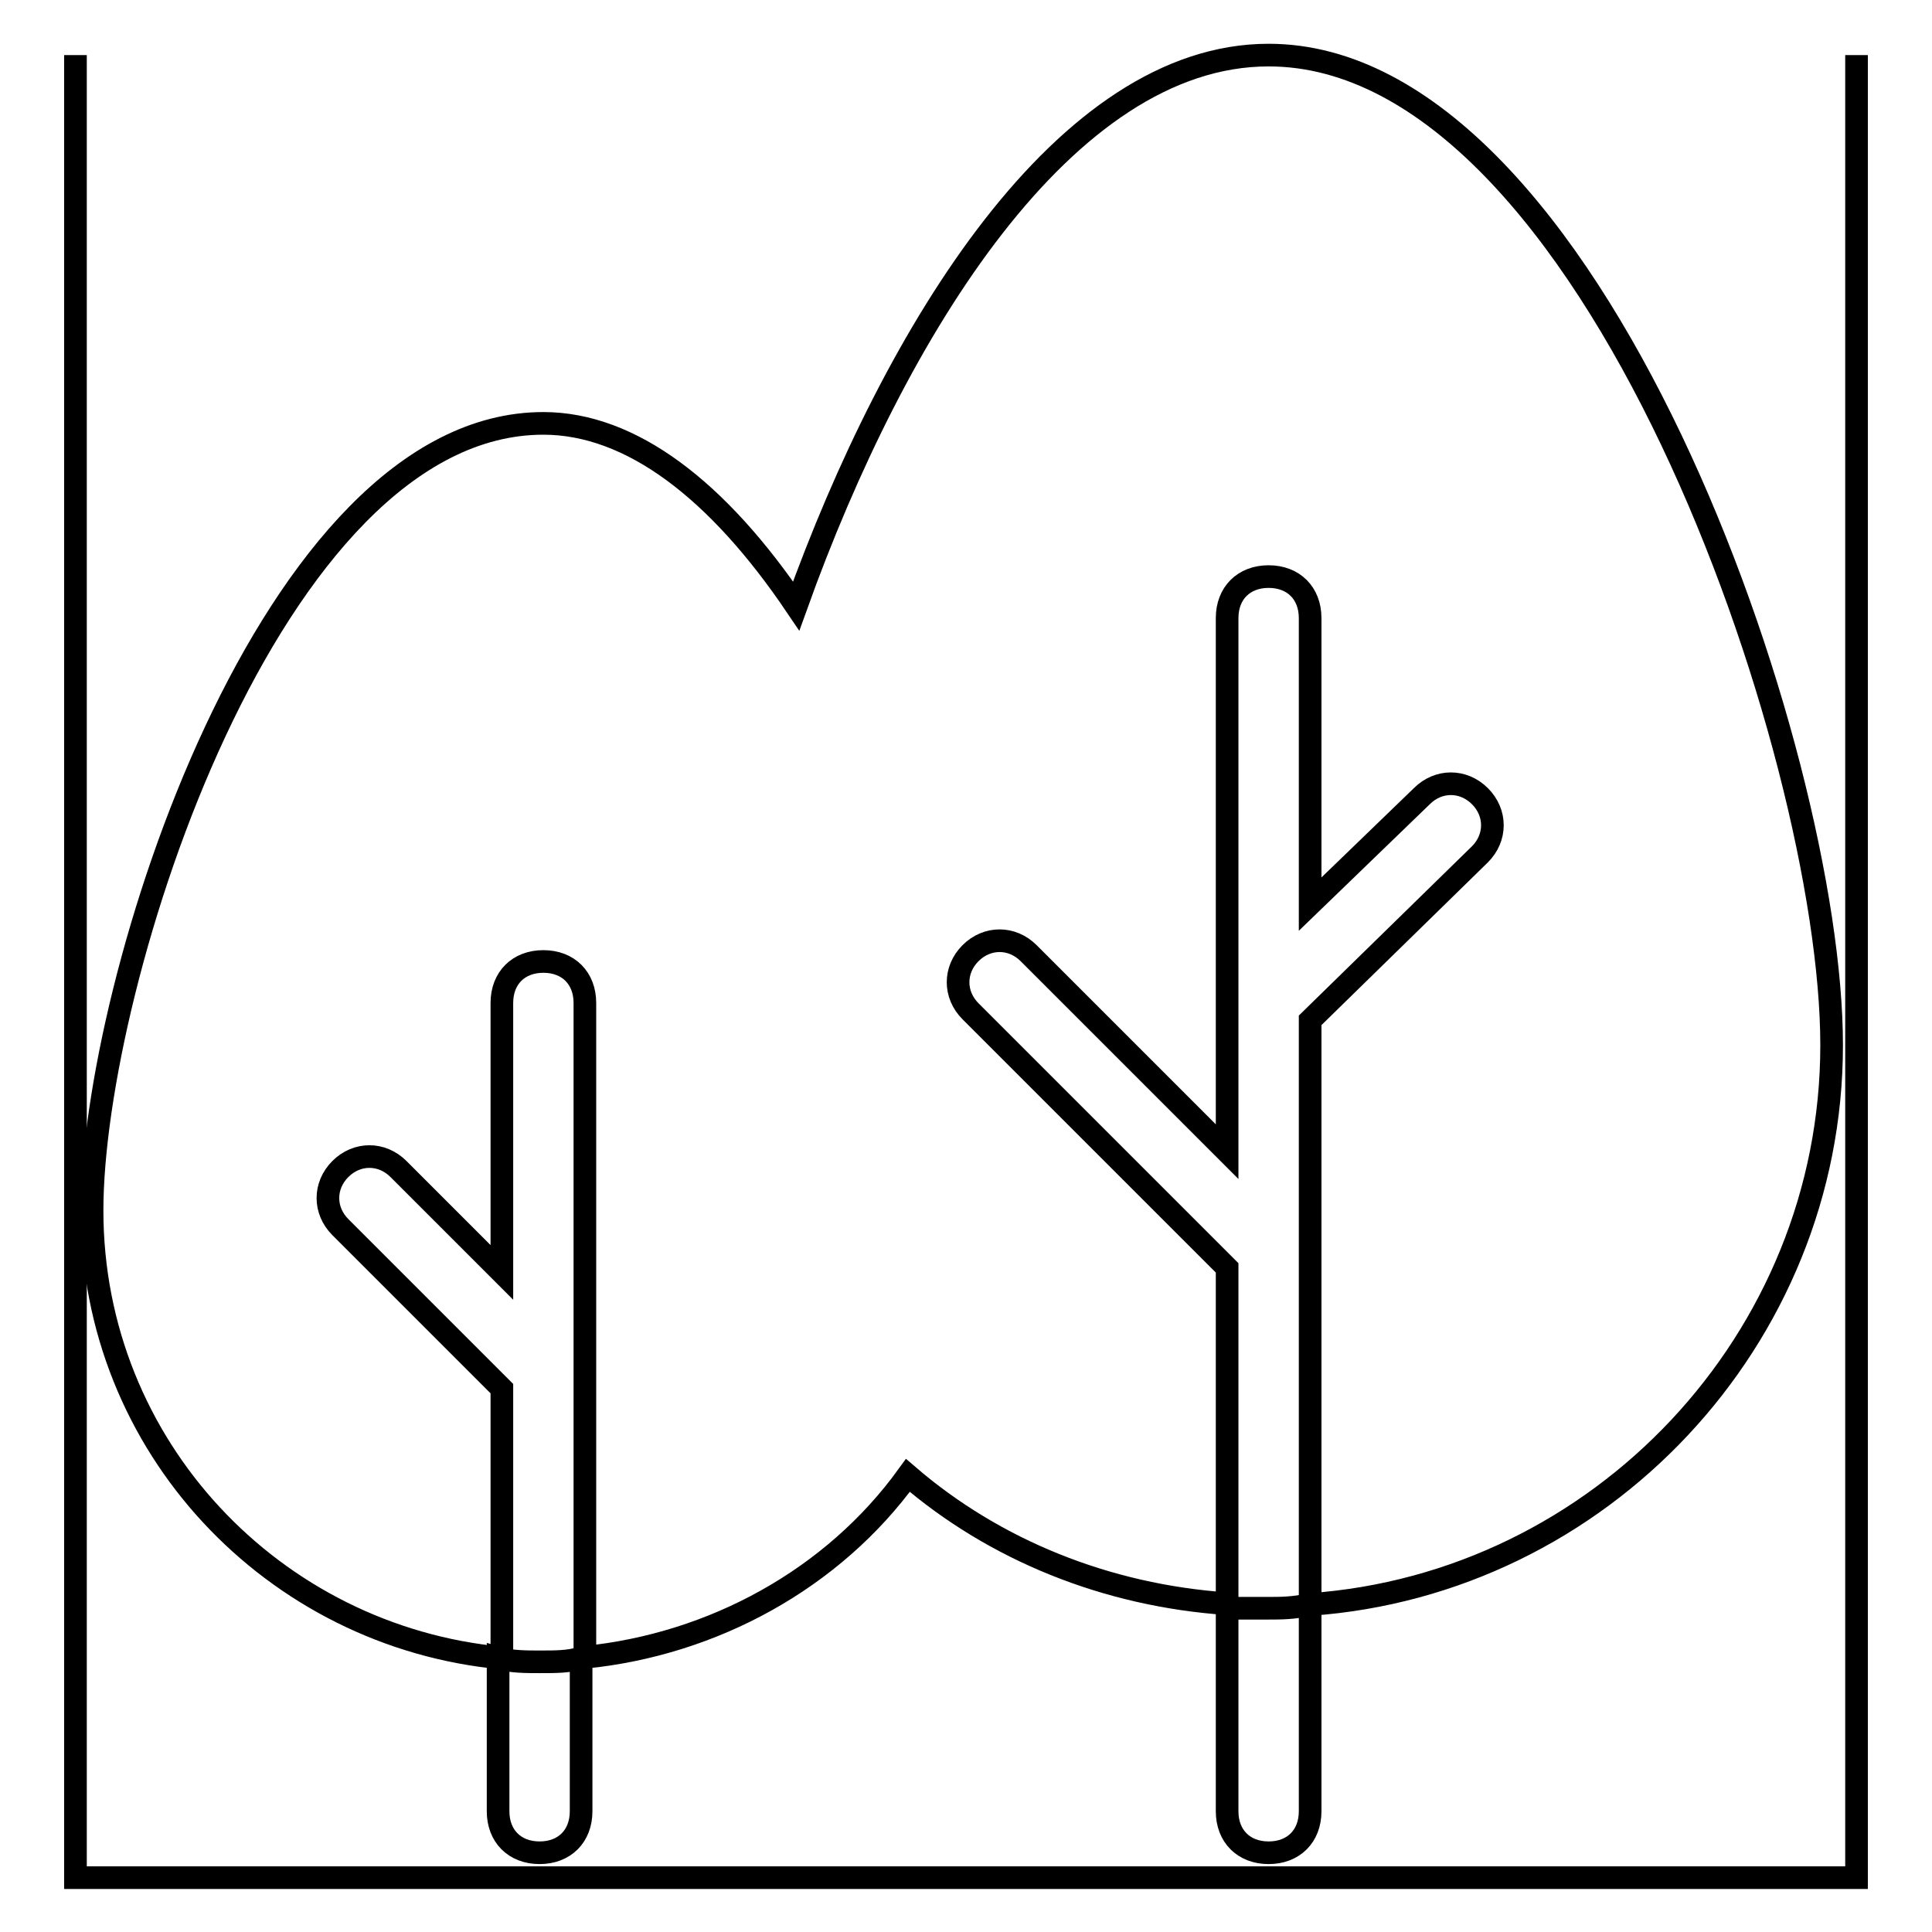
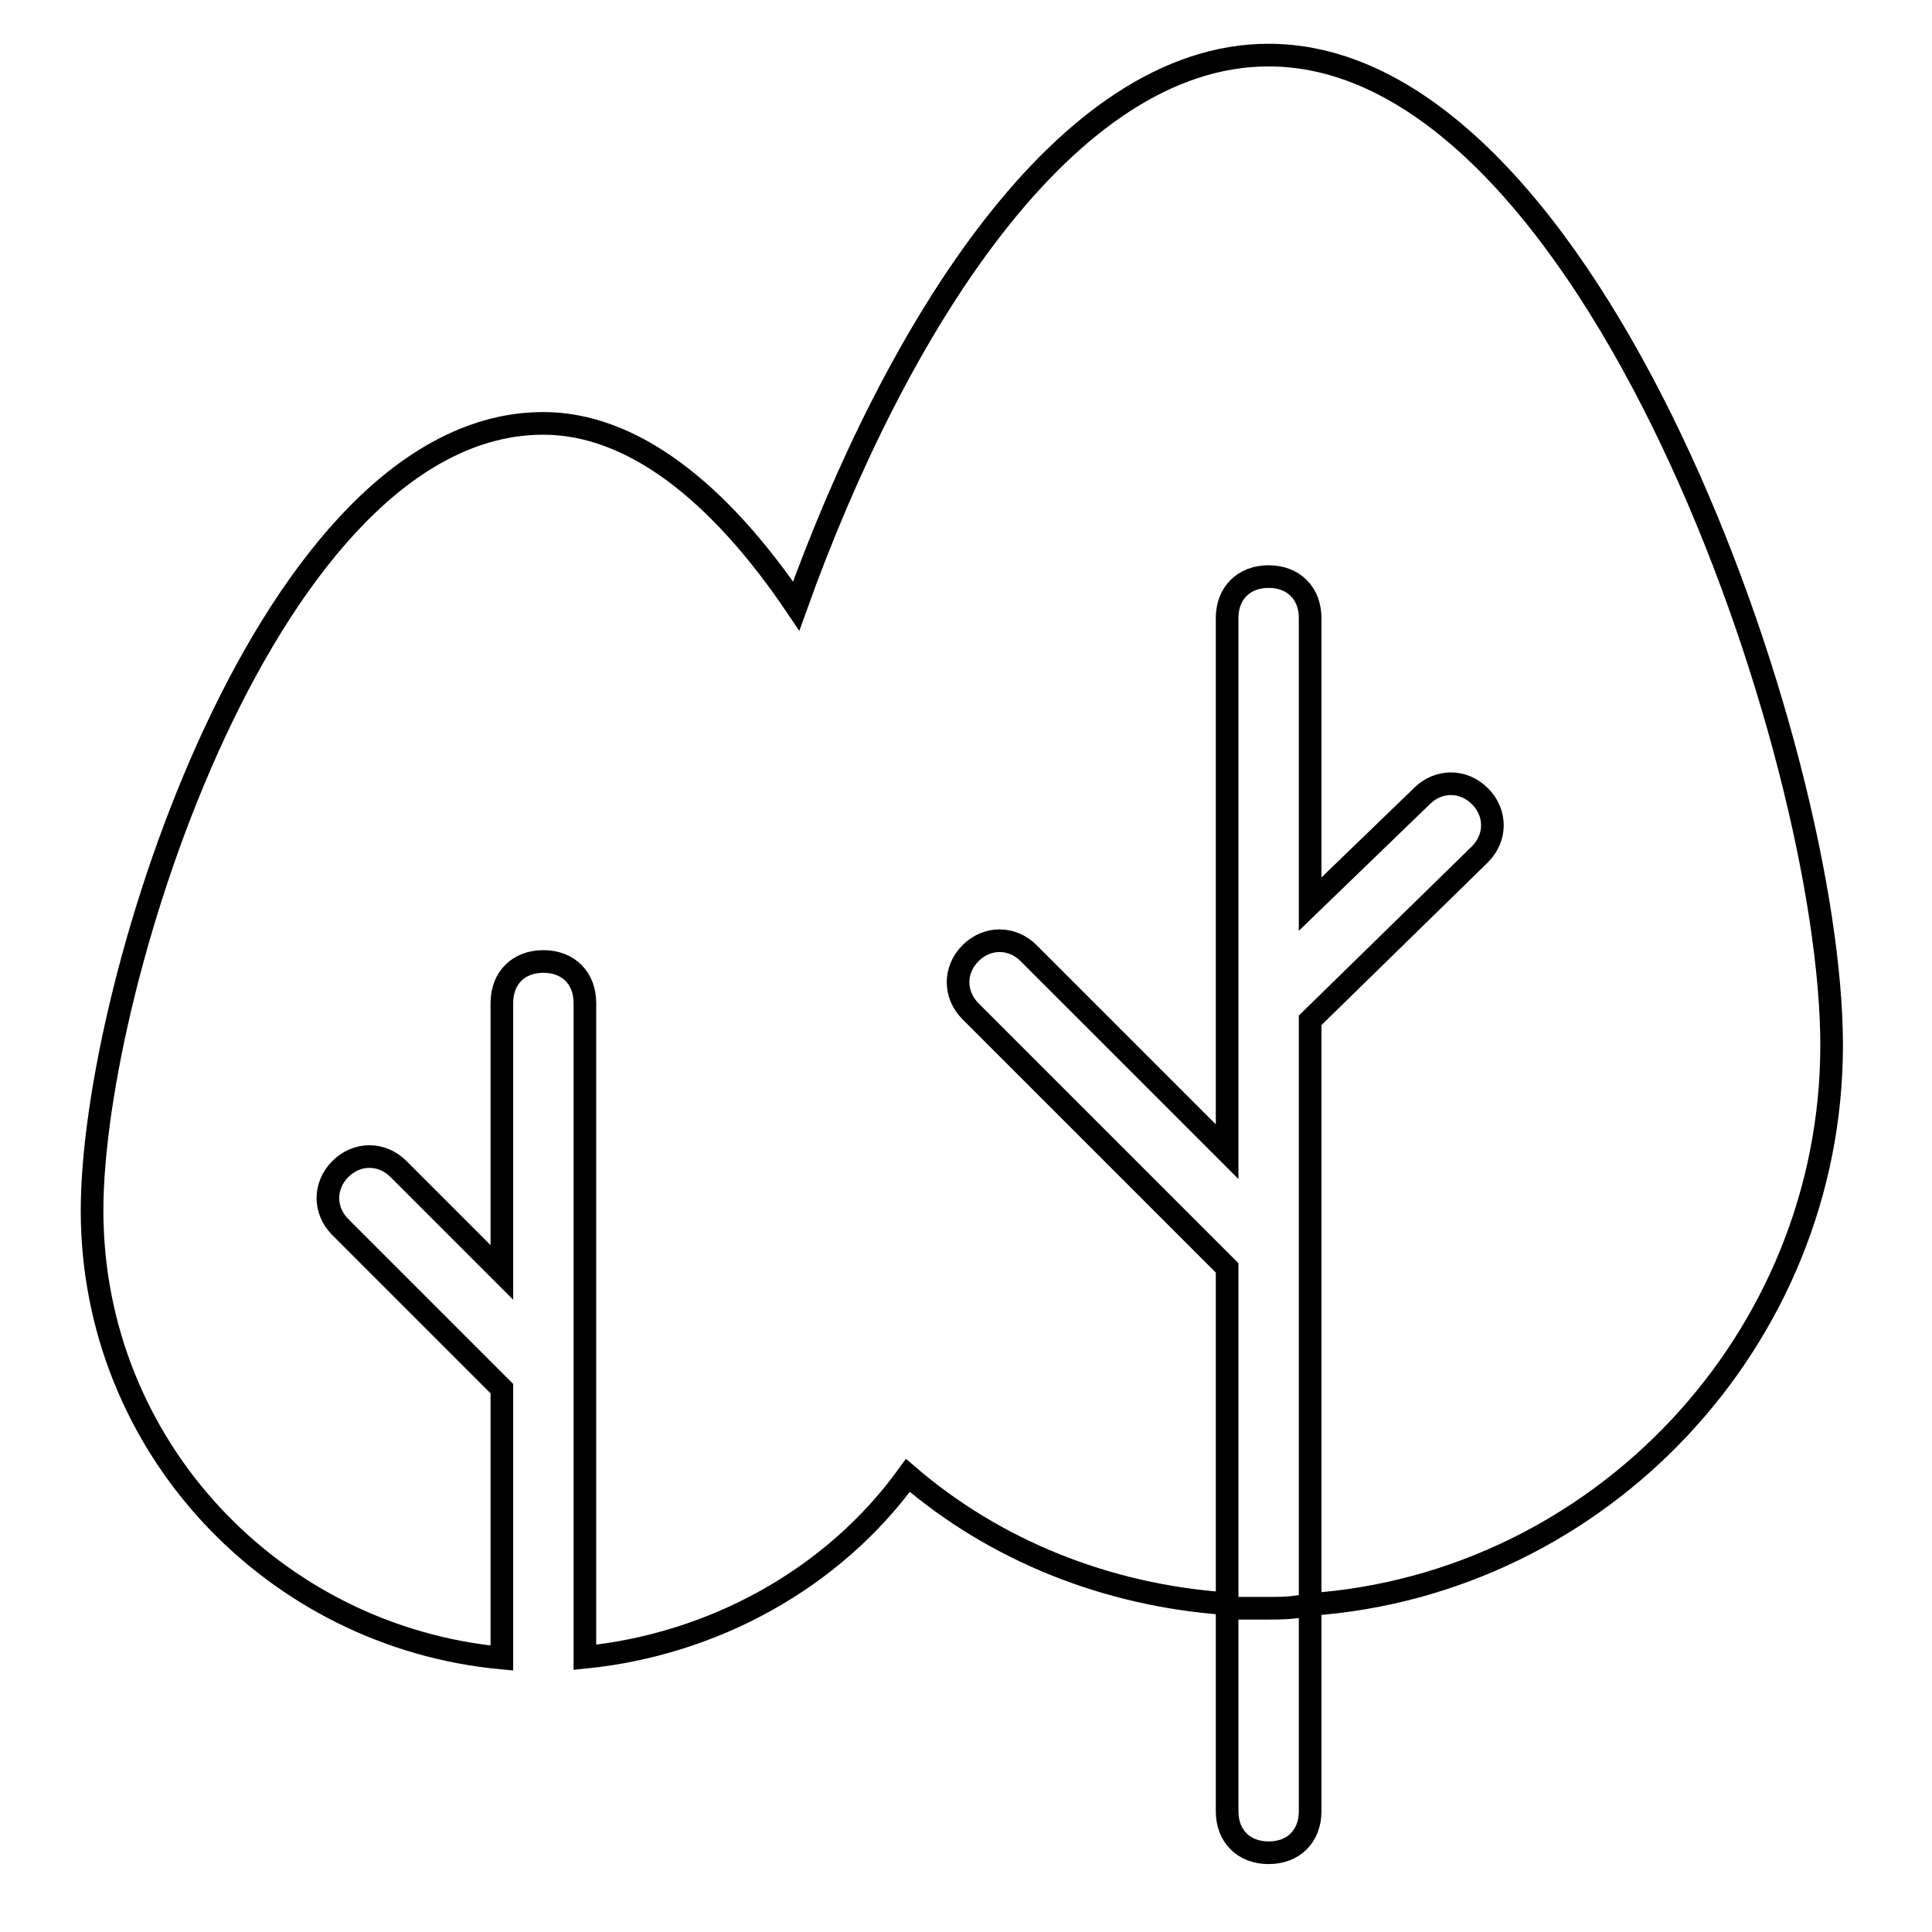
<svg xmlns="http://www.w3.org/2000/svg" version="1.1" x="0px" y="0px" viewBox="0 0 256 256" enable-background="new 0 0 256 256" xml:space="preserve">
  <g>
    <g>
      <path stroke-width="3" fill-opacity="0" stroke="#000000" d="M168.1,7.3c-26.9,0-49.4,36.2-62.6,73C95.1,64.9,83.6,56.1,72,56.1c-36.2,0-59.8,74.1-59.8,104.3c0,31.3,24.1,56.5,54.3,59.3V184l-21.4-21.4c-2.2-2.2-2.2-5.5,0-7.7c2.2-2.2,5.5-2.2,7.7,0l13.7,13.7v-35.7c0-3.3,2.2-5.5,5.5-5.5c3.3,0,5.5,2.2,5.5,5.5v86.7c17-1.7,32.9-10.4,42.8-24.1c11.5,9.9,26.3,15.9,42.3,17v-44.5l-34-34c-2.2-2.2-2.2-5.5,0-7.7c2.2-2.2,5.5-2.2,7.7,0l26.3,26.3V81.9c0-3.3,2.2-5.5,5.5-5.5c3.3,0,5.5,2.2,5.5,5.5v37.9l14.8-14.3c2.2-2.2,5.5-2.2,7.7,0s2.2,5.5,0,7.7l-22.5,22v77.4c38.4-2.7,69.1-35.1,69.1-74.1C242.7,99.5,210.9,7.3,168.1,7.3L168.1,7.3z" />
-       <path stroke-width="3" fill-opacity="0" stroke="#000000" d="M10,7.3v241.5h236V7.3" />
      <path stroke-width="3" fill-opacity="0" stroke="#000000" d="M168.1,213.1h-5.5V240c0,3.3,2.2,5.5,5.5,5.5c3.3,0,5.5-2.2,5.5-5.5v-27.4C171.4,213.1,169.7,213.1,168.1,213.1L168.1,213.1z" />
-       <path stroke-width="3" fill-opacity="0" stroke="#000000" d="M71.5,220.2c-1.7,0-3.8,0-5.5-0.5V240c0,3.3,2.2,5.5,5.5,5.5c3.3,0,5.5-2.2,5.5-5.5v-20.3C75.3,220.2,73.7,220.2,71.5,220.2L71.5,220.2z" />
    </g>
  </g>
</svg>